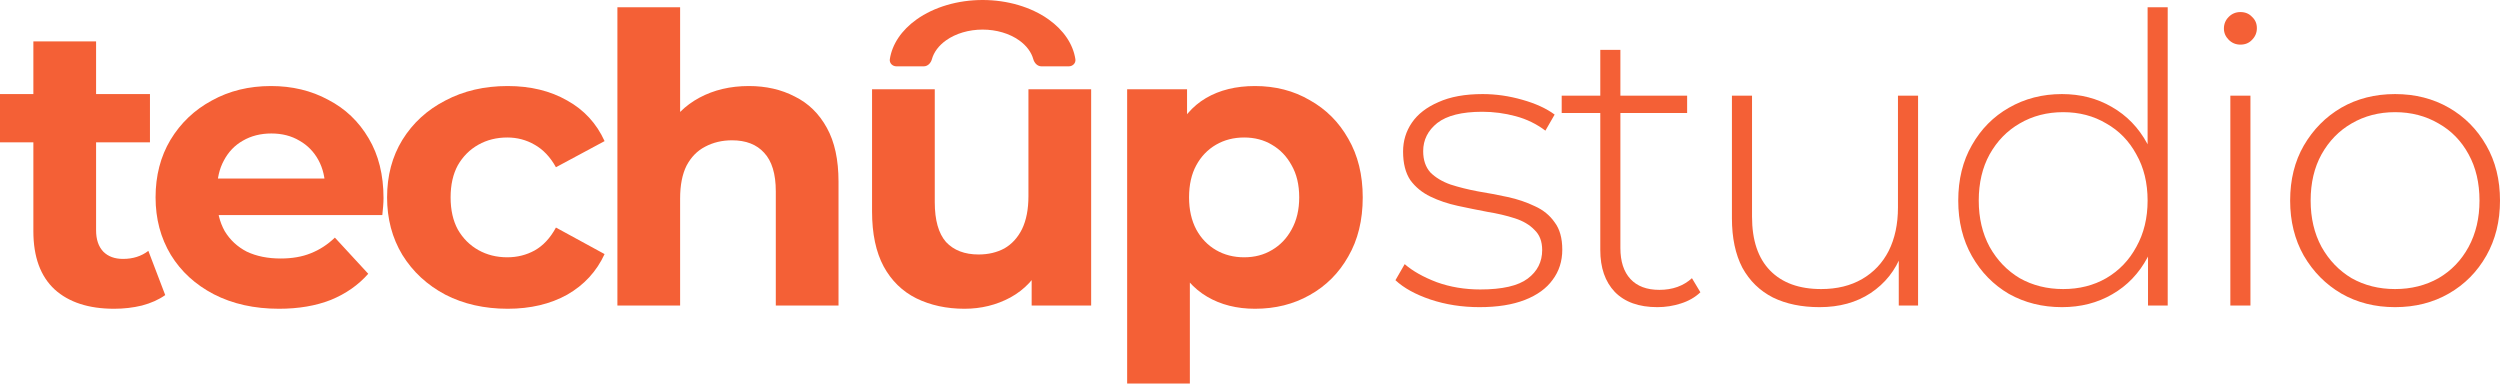
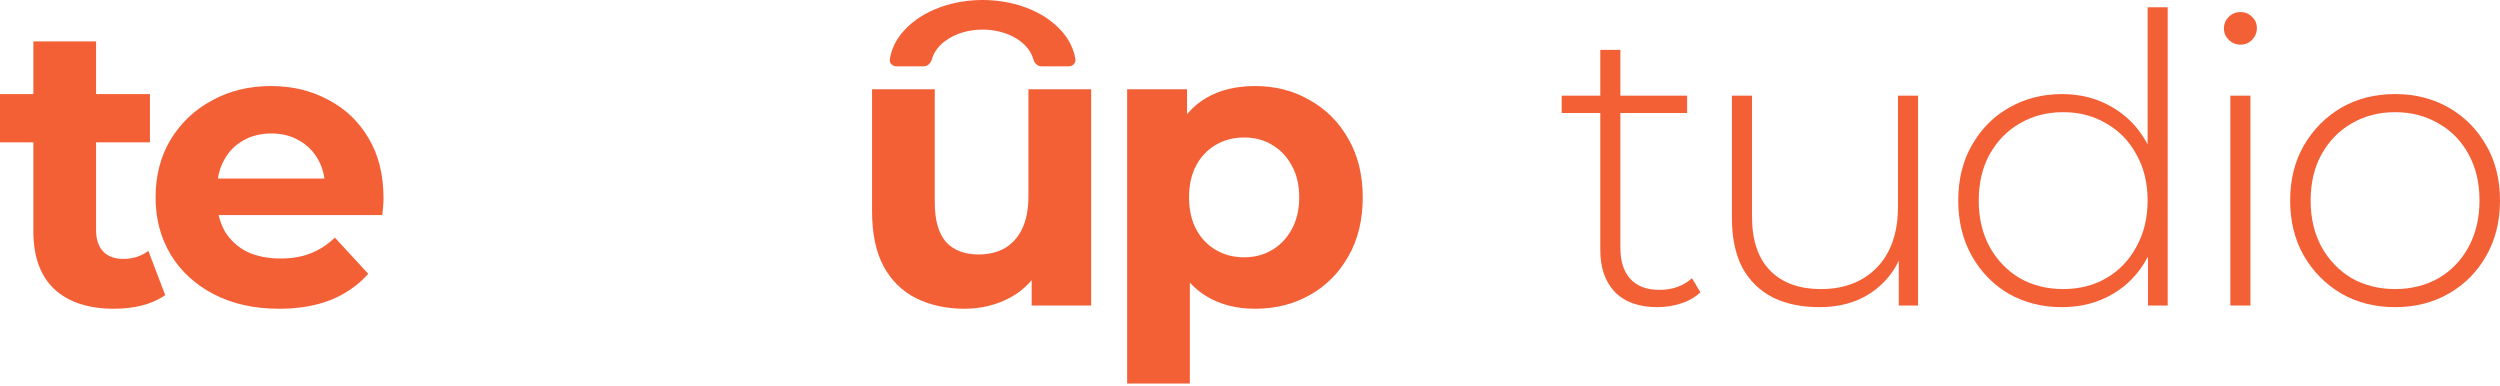
<svg xmlns="http://www.w3.org/2000/svg" width="700" height="108" viewBox="0 0 700 108" fill="none">
  <path d="M31.969 86.452C24.84 86.452 19.287 84.651 15.309 81.049C11.332 77.372 9.343 71.931 9.343 64.727V11.595H26.904V64.501C26.904 67.053 27.579 69.042 28.93 70.468C30.281 71.818 32.119 72.494 34.446 72.494C37.222 72.494 39.586 71.743 41.538 70.242L46.265 82.625C44.464 83.901 42.288 84.876 39.736 85.552C37.26 86.152 34.671 86.452 31.969 86.452ZM0 39.849V26.341H41.988V39.849H0Z" fill="#F46036" />
  <path d="M78.119 86.452C71.214 86.452 65.136 85.101 59.883 82.4C54.705 79.698 50.69 76.021 47.838 71.368C44.986 66.64 43.56 61.274 43.56 55.271C43.56 49.192 44.949 43.826 47.725 39.174C50.577 34.446 54.442 30.768 59.32 28.142C64.198 25.44 69.713 24.09 75.867 24.09C81.796 24.09 87.124 25.365 91.852 27.917C96.655 30.393 100.445 33.995 103.221 38.723C105.998 43.376 107.386 48.967 107.386 55.496C107.386 56.171 107.349 56.959 107.274 57.86C107.199 58.685 107.124 59.473 107.049 60.224H57.856V49.98H97.818L91.064 53.02C91.064 49.868 90.426 47.128 89.15 44.802C87.874 42.476 86.111 40.675 83.86 39.399C81.608 38.048 78.982 37.373 75.98 37.373C72.978 37.373 70.314 38.048 67.987 39.399C65.736 40.675 63.973 42.513 62.697 44.915C61.421 47.241 60.783 50.018 60.783 53.245V55.946C60.783 59.248 61.496 62.175 62.922 64.727C64.423 67.203 66.487 69.117 69.113 70.468C71.815 71.743 74.967 72.381 78.569 72.381C81.796 72.381 84.61 71.893 87.011 70.918C89.488 69.942 91.739 68.479 93.766 66.528L103.109 76.659C100.332 79.811 96.842 82.25 92.64 83.976C88.437 85.627 83.597 86.452 78.119 86.452Z" fill="#F46036" />
-   <path d="M142.154 86.452C135.625 86.452 129.809 85.139 124.706 82.512C119.603 79.811 115.588 76.096 112.661 71.368C109.809 66.64 108.384 61.274 108.384 55.271C108.384 49.192 109.809 43.826 112.661 39.174C115.588 34.446 119.603 30.768 124.706 28.142C129.809 25.44 135.625 24.09 142.154 24.09C148.533 24.09 154.086 25.44 158.814 28.142C163.542 30.768 167.031 34.558 169.283 39.511L155.662 46.828C154.086 43.977 152.097 41.875 149.696 40.524C147.37 39.174 144.818 38.498 142.041 38.498C139.04 38.498 136.338 39.174 133.936 40.524C131.535 41.875 129.621 43.789 128.195 46.265C126.845 48.742 126.169 51.744 126.169 55.271C126.169 58.798 126.845 61.8 128.195 64.276C129.621 66.753 131.535 68.666 133.936 70.017C136.338 71.368 139.04 72.043 142.041 72.043C144.818 72.043 147.37 71.406 149.696 70.13C152.097 68.779 154.086 66.64 155.662 63.713L169.283 71.143C167.031 76.021 163.542 79.811 158.814 82.512C154.086 85.139 148.533 86.452 142.154 86.452Z" fill="#F46036" />
-   <path d="M209.682 24.09C214.485 24.09 218.763 25.065 222.515 27.016C226.342 28.892 229.344 31.819 231.521 35.797C233.697 39.699 234.785 44.727 234.785 50.881V85.552H217.224V53.582C217.224 48.704 216.136 45.102 213.96 42.776C211.859 40.449 208.857 39.286 204.954 39.286C202.178 39.286 199.664 39.886 197.412 41.087C195.236 42.213 193.51 43.977 192.234 46.378C191.034 48.779 190.433 51.856 190.433 55.608V85.552H172.873V2.026H190.433V41.763L186.493 36.697C188.67 32.645 191.784 29.53 195.836 27.354C199.889 25.178 204.504 24.09 209.682 24.09Z" fill="#F46036" />
  <path d="M270.064 86.452C265.036 86.452 260.534 85.477 256.556 83.525C252.654 81.574 249.615 78.61 247.438 74.632C245.262 70.58 244.174 65.439 244.174 59.211V24.99H261.734V56.622C261.734 61.65 262.785 65.364 264.886 67.766C267.063 70.092 270.102 71.255 274.004 71.255C276.706 71.255 279.107 70.693 281.209 69.567C283.31 68.366 284.961 66.565 286.162 64.164C287.362 61.687 287.963 58.61 287.963 54.933V24.99H305.523V85.552H288.863V68.891L291.903 73.732C289.876 77.934 286.875 81.124 282.897 83.3C278.995 85.401 274.717 86.452 270.064 86.452Z" fill="#F46036" />
  <path d="M351.397 86.452C346.294 86.452 341.829 85.326 338.002 83.075C334.175 80.824 331.173 77.409 328.996 72.831C326.895 68.179 325.845 62.325 325.845 55.271C325.845 48.142 326.858 42.288 328.884 37.71C330.91 33.133 333.837 29.718 337.664 27.466C341.491 25.215 346.069 24.09 351.397 24.09C357.101 24.09 362.204 25.403 366.707 28.029C371.284 30.581 374.887 34.183 377.513 38.836C380.215 43.489 381.566 48.967 381.566 55.271C381.566 61.65 380.215 67.165 377.513 71.818C374.887 76.471 371.284 80.073 366.707 82.625C362.204 85.176 357.101 86.452 351.397 86.452ZM315.601 107.39V24.99H332.373V37.373L332.036 55.383L333.161 73.282V107.39H315.601ZM348.358 72.043C351.285 72.043 353.874 71.368 356.125 70.017C358.452 68.666 360.29 66.753 361.641 64.276C363.067 61.725 363.78 58.723 363.78 55.271C363.78 51.744 363.067 48.742 361.641 46.265C360.29 43.789 358.452 41.875 356.125 40.524C353.874 39.174 351.285 38.498 348.358 38.498C345.431 38.498 342.805 39.174 340.478 40.524C338.152 41.875 336.313 43.789 334.963 46.265C333.612 48.742 332.936 51.744 332.936 55.271C332.936 58.723 333.612 61.725 334.963 64.276C336.313 66.753 338.152 68.666 340.478 70.017C342.805 71.368 345.431 72.043 348.358 72.043Z" fill="#F46036" />
-   <path d="M414.25 86.002C409.372 86.002 404.794 85.289 400.517 83.863C396.314 82.437 393.05 80.636 390.723 78.46L393.312 73.957C395.564 75.908 398.565 77.597 402.318 79.023C406.07 80.373 410.122 81.049 414.475 81.049C420.629 81.049 425.056 80.036 427.758 78.01C430.46 75.983 431.81 73.319 431.81 70.017C431.81 67.616 431.098 65.74 429.672 64.389C428.321 62.963 426.482 61.875 424.156 61.124C421.829 60.374 419.278 59.773 416.501 59.323C413.725 58.798 410.948 58.235 408.171 57.635C405.395 57.034 402.843 56.171 400.517 55.046C398.19 53.92 396.314 52.382 394.888 50.43C393.537 48.404 392.862 45.74 392.862 42.438C392.862 39.436 393.687 36.735 395.338 34.333C396.989 31.932 399.466 30.018 402.768 28.592C406.07 27.091 410.197 26.341 415.15 26.341C418.828 26.341 422.505 26.866 426.182 27.917C429.934 28.968 432.974 30.356 435.3 32.082L432.711 36.584C430.235 34.708 427.458 33.358 424.381 32.532C421.304 31.707 418.19 31.294 415.038 31.294C409.334 31.294 405.132 32.344 402.43 34.446C399.804 36.547 398.49 39.174 398.49 42.325C398.49 44.802 399.166 46.791 400.517 48.292C401.942 49.718 403.819 50.843 406.145 51.669C408.471 52.419 411.023 53.057 413.8 53.582C416.576 54.033 419.353 54.558 422.13 55.158C424.906 55.759 427.458 56.622 429.784 57.747C432.111 58.798 433.949 60.299 435.3 62.25C436.726 64.126 437.439 66.678 437.439 69.905C437.439 73.132 436.538 75.946 434.737 78.347C433.011 80.749 430.422 82.625 426.97 83.976C423.518 85.326 419.278 86.002 414.25 86.002Z" fill="#F46036" />
  <path d="M464.066 86.002C458.887 86.002 454.91 84.576 452.133 81.724C449.432 78.873 448.081 74.97 448.081 70.017V13.958H453.709V69.454C453.709 73.207 454.647 76.096 456.524 78.122C458.4 80.148 461.101 81.161 464.628 81.161C468.306 81.161 471.345 80.073 473.746 77.897L476.11 81.837C474.609 83.263 472.771 84.313 470.595 84.989C468.493 85.664 466.317 86.002 464.066 86.002ZM437.274 31.632V26.791H472.396V31.632H437.274Z" fill="#F46036" />
  <path d="M509.48 86.002C504.452 86.002 500.099 85.101 496.422 83.3C492.745 81.424 489.893 78.647 487.867 74.97C485.915 71.218 484.94 66.603 484.94 61.124V26.791H490.568V60.674C490.568 67.278 492.257 72.306 495.634 75.758C499.011 79.21 503.776 80.936 509.93 80.936C514.358 80.936 518.185 79.998 521.412 78.122C524.639 76.246 527.115 73.619 528.841 70.242C530.567 66.79 531.43 62.738 531.43 58.085V26.791H537.059V85.552H531.656V69.229L532.444 71.143C530.718 75.721 527.828 79.36 523.776 82.062C519.798 84.689 515.033 86.002 509.48 86.002Z" fill="#F46036" />
  <path d="M577.352 86.002C571.874 86.002 566.921 84.764 562.493 82.287C558.14 79.736 554.688 76.208 552.137 71.706C549.585 67.203 548.309 62.025 548.309 56.171C548.309 50.243 549.585 45.065 552.137 40.637C554.688 36.134 558.14 32.645 562.493 30.168C566.921 27.617 571.874 26.341 577.352 26.341C582.53 26.341 587.183 27.542 591.31 29.943C595.513 32.344 598.815 35.759 601.216 40.187C603.693 44.614 604.931 49.943 604.931 56.171C604.931 62.25 603.73 67.541 601.329 72.043C598.927 76.546 595.625 79.998 591.423 82.4C587.295 84.801 582.605 86.002 577.352 86.002ZM577.69 80.936C582.192 80.936 586.207 79.923 589.734 77.897C593.337 75.796 596.151 72.869 598.177 69.117C600.278 65.364 601.329 61.049 601.329 56.171C601.329 51.218 600.278 46.903 598.177 43.226C596.151 39.474 593.337 36.584 589.734 34.558C586.207 32.457 582.192 31.406 577.69 31.406C573.187 31.406 569.135 32.457 565.532 34.558C562.005 36.584 559.191 39.474 557.09 43.226C555.064 46.903 554.05 51.218 554.05 56.171C554.05 61.049 555.064 65.364 557.09 69.117C559.191 72.869 562.005 75.796 565.532 77.897C569.135 79.923 573.187 80.936 577.69 80.936ZM601.441 85.552V66.302L602.455 56.059L601.329 45.815V2.026H606.957V85.552H601.441Z" fill="#F46036" />
  <path d="M624.496 85.552V26.791H630.124V85.552H624.496ZM627.31 12.495C626.034 12.495 624.946 12.045 624.046 11.144C623.145 10.244 622.695 9.193 622.695 7.992C622.695 6.717 623.145 5.628 624.046 4.728C624.946 3.827 626.034 3.377 627.31 3.377C628.661 3.377 629.749 3.827 630.575 4.728C631.475 5.553 631.925 6.604 631.925 7.88C631.925 9.155 631.475 10.244 630.575 11.144C629.749 12.045 628.661 12.495 627.31 12.495Z" fill="#F46036" />
  <path d="M670.62 86.002C664.991 86.002 659.963 84.726 655.536 82.174C651.183 79.623 647.693 76.096 645.067 71.593C642.515 67.09 641.24 61.95 641.24 56.171C641.24 50.318 642.515 45.177 645.067 40.75C647.693 36.247 651.183 32.72 655.536 30.168C659.963 27.617 664.991 26.341 670.62 26.341C676.248 26.341 681.276 27.617 685.704 30.168C690.132 32.72 693.621 36.247 696.173 40.75C698.724 45.177 700 50.318 700 56.171C700 61.95 698.724 67.09 696.173 71.593C693.621 76.096 690.132 79.623 685.704 82.174C681.276 84.726 676.248 86.002 670.62 86.002ZM670.62 80.936C675.122 80.936 679.175 79.923 682.777 77.897C686.379 75.796 689.193 72.869 691.22 69.117C693.246 65.364 694.259 61.049 694.259 56.171C694.259 51.218 693.246 46.903 691.22 43.226C689.193 39.474 686.379 36.584 682.777 34.558C679.175 32.457 675.122 31.406 670.62 31.406C666.117 31.406 662.065 32.457 658.462 34.558C654.935 36.584 652.121 39.474 650.02 43.226C647.994 46.903 646.98 51.218 646.98 56.171C646.98 61.049 647.994 65.364 650.02 69.117C652.121 72.869 654.935 75.796 658.462 77.897C662.065 79.923 666.117 80.936 670.62 80.936Z" fill="#F46036" />
  <path d="M299.258 18.574C300.363 18.574 301.273 17.673 301.108 16.581C300.471 12.388 297.84 8.45 293.605 5.44C288.705 1.957 282.059 3.71907e-07 275.129 0C268.199 -3.71907e-07 261.553 1.957 256.653 5.44C252.418 8.45 249.787 12.388 249.151 16.581C248.985 17.673 249.896 18.574 251 18.574L258.656 18.574C259.76 18.574 260.632 17.663 260.925 16.598C261.474 14.605 262.845 12.756 264.895 11.299C267.609 9.369 271.291 8.285 275.129 8.285C278.968 8.285 282.649 9.369 285.364 11.299C287.413 12.756 288.785 14.605 289.333 16.598C289.627 17.663 290.498 18.574 291.603 18.574H299.258Z" fill="#F46036" />
</svg>